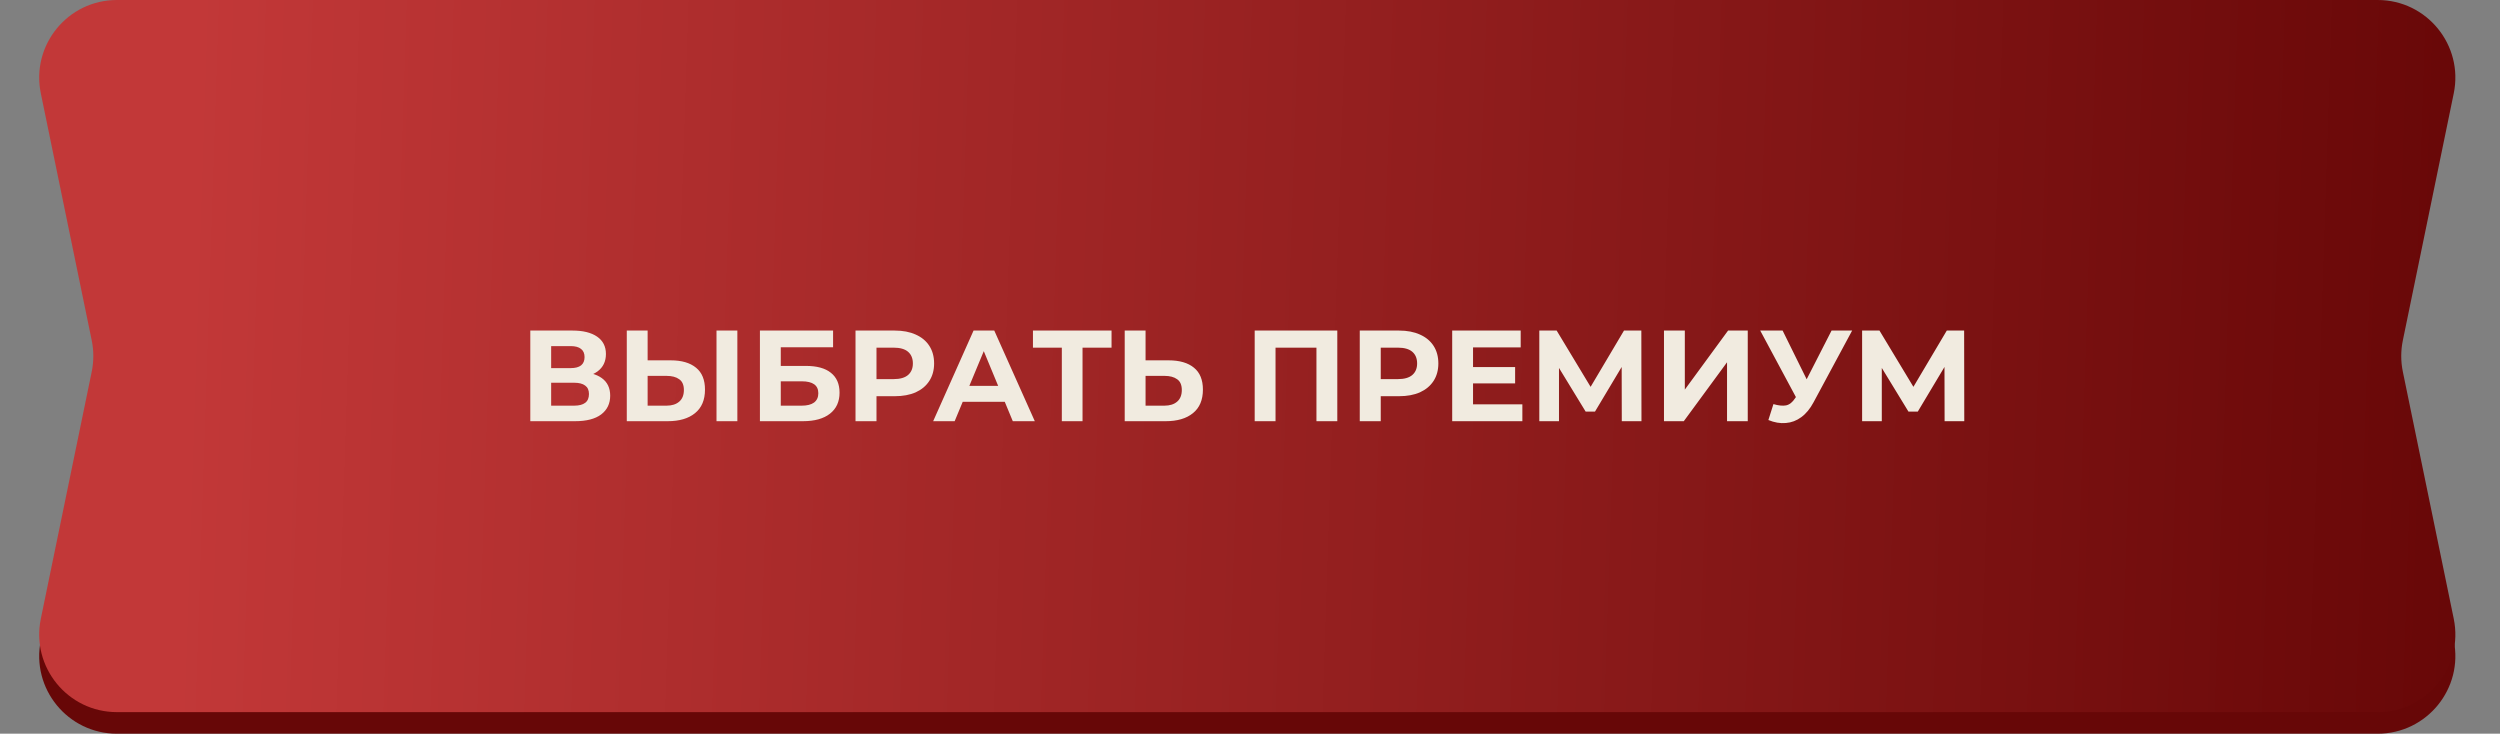
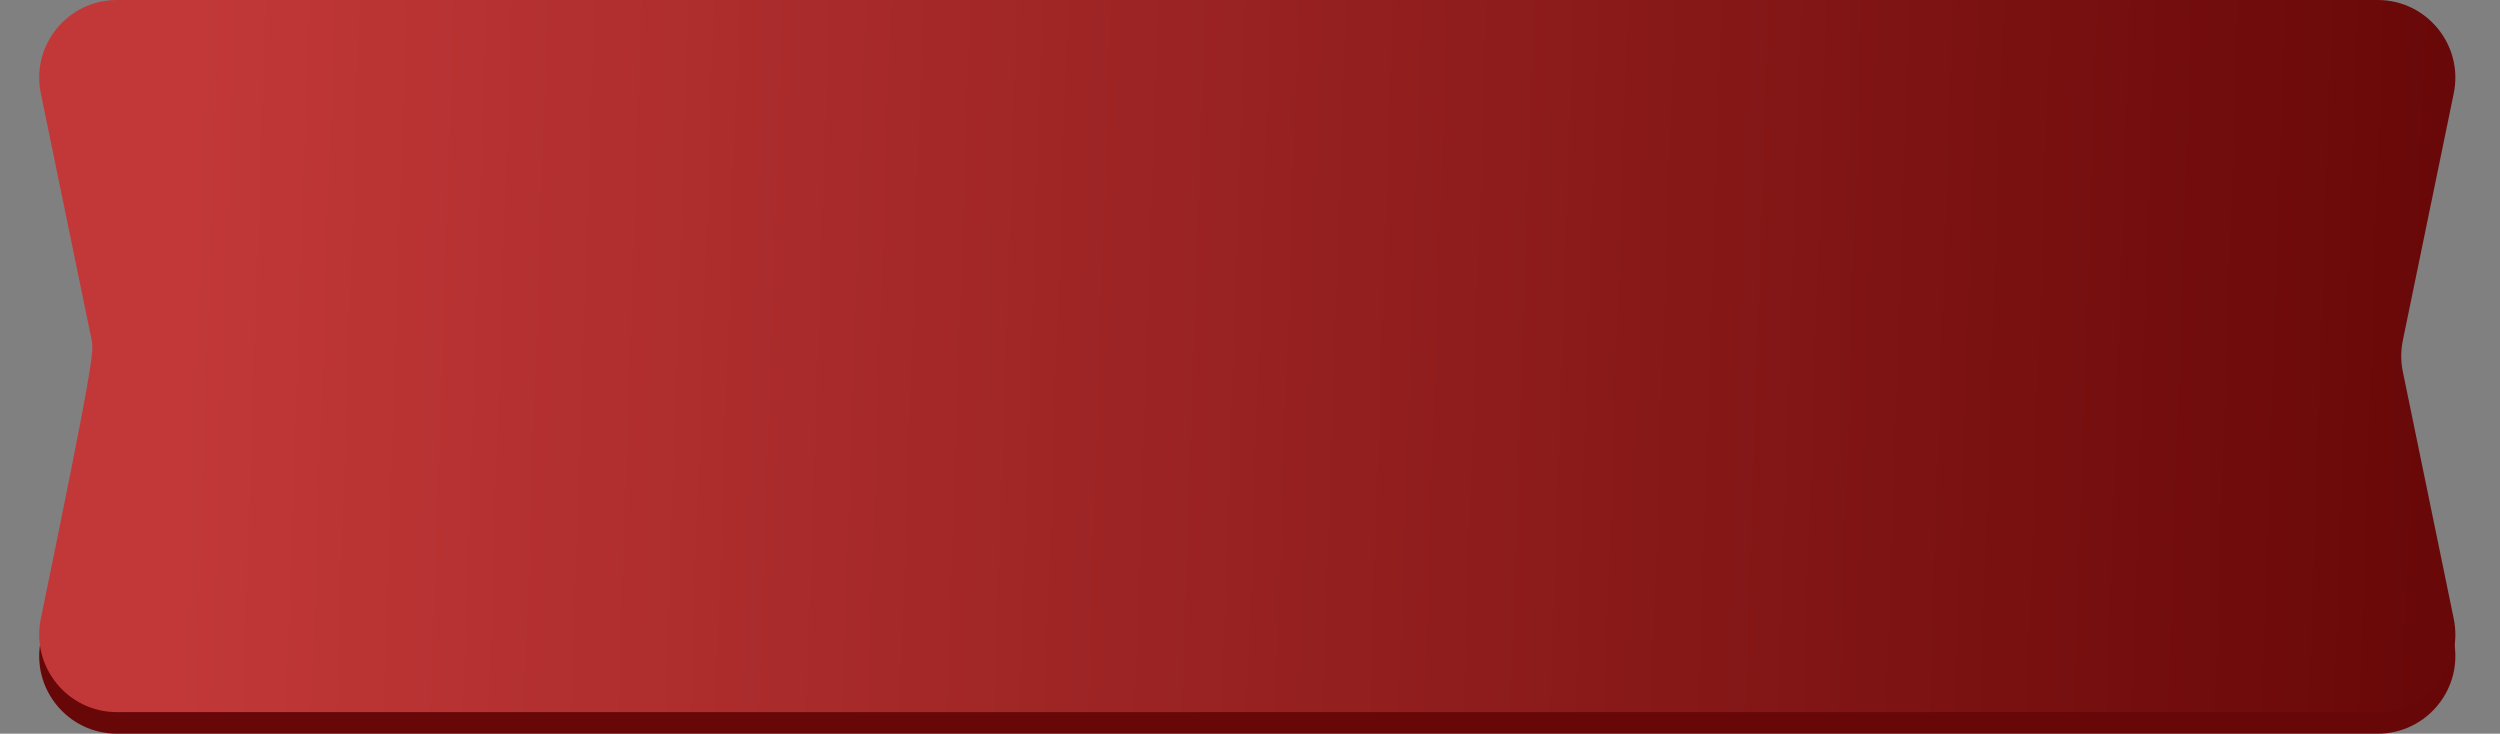
<svg xmlns="http://www.w3.org/2000/svg" width="368" height="108" viewBox="0 0 368 108" fill="none">
  <rect x="0" y="0" width="368" height="108" fill="#808080" stroke="none" />
  <path d="M20.714 12.832C21.59 7.272 26.381 3.177 32.01 3.177H329.928C335.061 3.177 339.565 6.597 340.944 11.541L353.223 55.588L361.192 94.257C362.653 101.351 357.235 108 349.992 108H17.208C9.965 108 4.546 101.351 6.008 94.257L13.976 55.588L20.714 12.832Z" fill="#670707" />
-   <path d="M6.008 13.743C4.547 6.649 9.965 0 17.208 0H349.992C357.235 0 362.653 6.649 361.192 13.743L353.699 50.104C353.385 51.627 353.385 53.197 353.699 54.72L361.192 91.08C362.653 98.175 357.235 104.824 349.992 104.824H17.208C9.965 104.824 4.547 98.175 6.008 91.08L13.501 54.72C13.815 53.197 13.815 51.627 13.501 50.104L6.008 13.743Z" fill="url(#paint0_linear_70_197)" />
-   <path d="M78.061 62V48.659H84.275C85.825 48.659 87.032 48.957 87.896 49.554C88.76 50.151 89.192 51.003 89.192 52.108C89.192 53.201 88.785 54.052 87.972 54.662C87.159 55.259 86.079 55.558 84.732 55.558L85.094 54.757C86.594 54.757 87.756 55.056 88.582 55.653C89.408 56.25 89.821 57.114 89.821 58.245C89.821 59.414 89.376 60.335 88.487 61.009C87.61 61.669 86.327 62 84.637 62H78.061ZM81.13 59.713H84.522C85.234 59.713 85.774 59.573 86.142 59.293C86.511 59.014 86.695 58.582 86.695 57.997C86.695 57.438 86.511 57.025 86.142 56.759C85.774 56.479 85.234 56.339 84.522 56.339H81.13V59.713ZM81.13 54.186H84.008C84.681 54.186 85.189 54.052 85.533 53.785C85.876 53.506 86.047 53.099 86.047 52.566C86.047 52.032 85.876 51.632 85.533 51.365C85.189 51.085 84.681 50.946 84.008 50.946H81.13V54.186ZM98.724 53.042C100.337 53.042 101.582 53.404 102.459 54.129C103.336 54.84 103.774 55.914 103.774 57.349C103.774 58.874 103.285 60.03 102.307 60.818C101.341 61.606 100 62 98.285 62H92.263V48.659H95.331V53.042H98.724ZM98.114 59.713C98.901 59.713 99.524 59.516 99.981 59.122C100.439 58.728 100.668 58.156 100.668 57.407C100.668 56.67 100.439 56.142 99.981 55.825C99.537 55.494 98.914 55.329 98.114 55.329H95.331V59.713H98.114ZM105.47 62V48.659H108.539V62H105.47ZM111.861 62V48.659H122.629V51.117H114.93V53.862H118.627C120.241 53.862 121.467 54.198 122.305 54.872C123.157 55.545 123.582 56.523 123.582 57.807C123.582 59.128 123.112 60.157 122.172 60.894C121.232 61.631 119.904 62 118.189 62H111.861ZM114.93 59.713H118.017C118.805 59.713 119.408 59.56 119.828 59.255C120.247 58.938 120.457 58.48 120.457 57.883C120.457 56.714 119.644 56.13 118.017 56.13H114.93V59.713ZM125.932 62V48.659H131.707C132.901 48.659 133.93 48.855 134.794 49.249C135.658 49.631 136.325 50.183 136.795 50.907C137.266 51.632 137.501 52.496 137.501 53.499C137.501 54.491 137.266 55.348 136.795 56.072C136.325 56.797 135.658 57.356 134.794 57.75C133.93 58.131 132.901 58.321 131.707 58.321H127.647L129.019 56.93V62H125.932ZM129.019 57.273L127.647 55.806H131.535C132.488 55.806 133.2 55.602 133.67 55.196C134.14 54.789 134.375 54.224 134.375 53.499C134.375 52.763 134.14 52.191 133.67 51.784C133.2 51.378 132.488 51.174 131.535 51.174H127.647L129.019 49.707V57.273ZM137.362 62L143.308 48.659H146.357L152.323 62H149.083L144.204 50.221H145.424L140.525 62H137.362ZM140.335 59.141L141.154 56.797H148.016L148.854 59.141H140.335ZM156.3 62V50.469L157.005 51.174H152.05V48.659H163.619V51.174H158.663L159.349 50.469V62H156.3ZM172.018 53.042C173.632 53.042 174.877 53.404 175.754 54.129C176.63 54.84 177.069 55.914 177.069 57.349C177.069 58.874 176.58 60.03 175.601 60.818C174.636 61.606 173.295 62 171.58 62H165.557V48.659H168.626V53.042H172.018ZM171.408 59.713C172.196 59.713 172.819 59.516 173.276 59.122C173.733 58.728 173.962 58.156 173.962 57.407C173.962 56.67 173.733 56.142 173.276 55.825C172.831 55.494 172.209 55.329 171.408 55.329H168.626V59.713H171.408ZM184.69 62V48.659H196.85V62H193.781V50.469L194.487 51.174H187.054L187.759 50.469V62H184.69ZM200.157 62V48.659H205.932C207.126 48.659 208.155 48.855 209.019 49.249C209.883 49.631 210.551 50.183 211.021 50.907C211.491 51.632 211.726 52.496 211.726 53.499C211.726 54.491 211.491 55.348 211.021 56.072C210.551 56.797 209.883 57.356 209.019 57.75C208.155 58.131 207.126 58.321 205.932 58.321H201.872L203.245 56.93V62H200.157ZM203.245 57.273L201.872 55.806H205.76C206.713 55.806 207.425 55.602 207.895 55.196C208.365 54.789 208.6 54.224 208.6 53.499C208.6 52.763 208.365 52.191 207.895 51.784C207.425 51.378 206.713 51.174 205.76 51.174H201.872L203.245 49.707V57.273ZM216.602 54.033H223.025V56.435H216.602V54.033ZM216.831 59.522H224.092V62H213.763V48.659H223.845V51.136H216.831V59.522ZM226.586 62V48.659H229.14L234.82 58.074H233.467L239.051 48.659H241.605L241.624 62H238.727L238.708 53.099H239.26L234.782 60.589H233.409L228.835 53.099H229.483V62H226.586ZM244.938 62V48.659H248.006V57.349L254.372 48.659H257.269V62H254.22V53.328L247.854 62H244.938ZM261.048 59.484C261.785 59.7 262.401 59.764 262.897 59.675C263.405 59.573 263.856 59.217 264.25 58.607L264.898 57.635L265.184 57.311L269.606 48.659H272.636L266.956 59.217C266.448 60.17 265.845 60.901 265.146 61.409C264.46 61.917 263.704 62.203 262.878 62.267C262.052 62.343 261.194 62.197 260.305 61.828L261.048 59.484ZM265.127 59.884L259.104 48.659H262.401L266.823 57.616L265.127 59.884ZM274.103 62V48.659H276.657L282.337 58.074H280.983L286.568 48.659H289.121L289.141 62H286.244L286.225 53.099H286.777L282.298 60.589H280.926L276.352 53.099H277V62H274.103Z" fill="#F1EBE0" />
+   <path d="M6.008 13.743C4.547 6.649 9.965 0 17.208 0H349.992C357.235 0 362.653 6.649 361.192 13.743L353.699 50.104C353.385 51.627 353.385 53.197 353.699 54.72L361.192 91.08C362.653 98.175 357.235 104.824 349.992 104.824H17.208C9.965 104.824 4.547 98.175 6.008 91.08C13.815 53.197 13.815 51.627 13.501 50.104L6.008 13.743Z" fill="url(#paint0_linear_70_197)" />
  <defs>
    <linearGradient id="paint0_linear_70_197" x1="27.083" y1="51.423" x2="365.416" y2="62.579" gradientUnits="userSpaceOnUse">
      <stop stop-color="#C23838" />
      <stop offset="1" stop-color="#670707" />
    </linearGradient>
  </defs>
</svg>